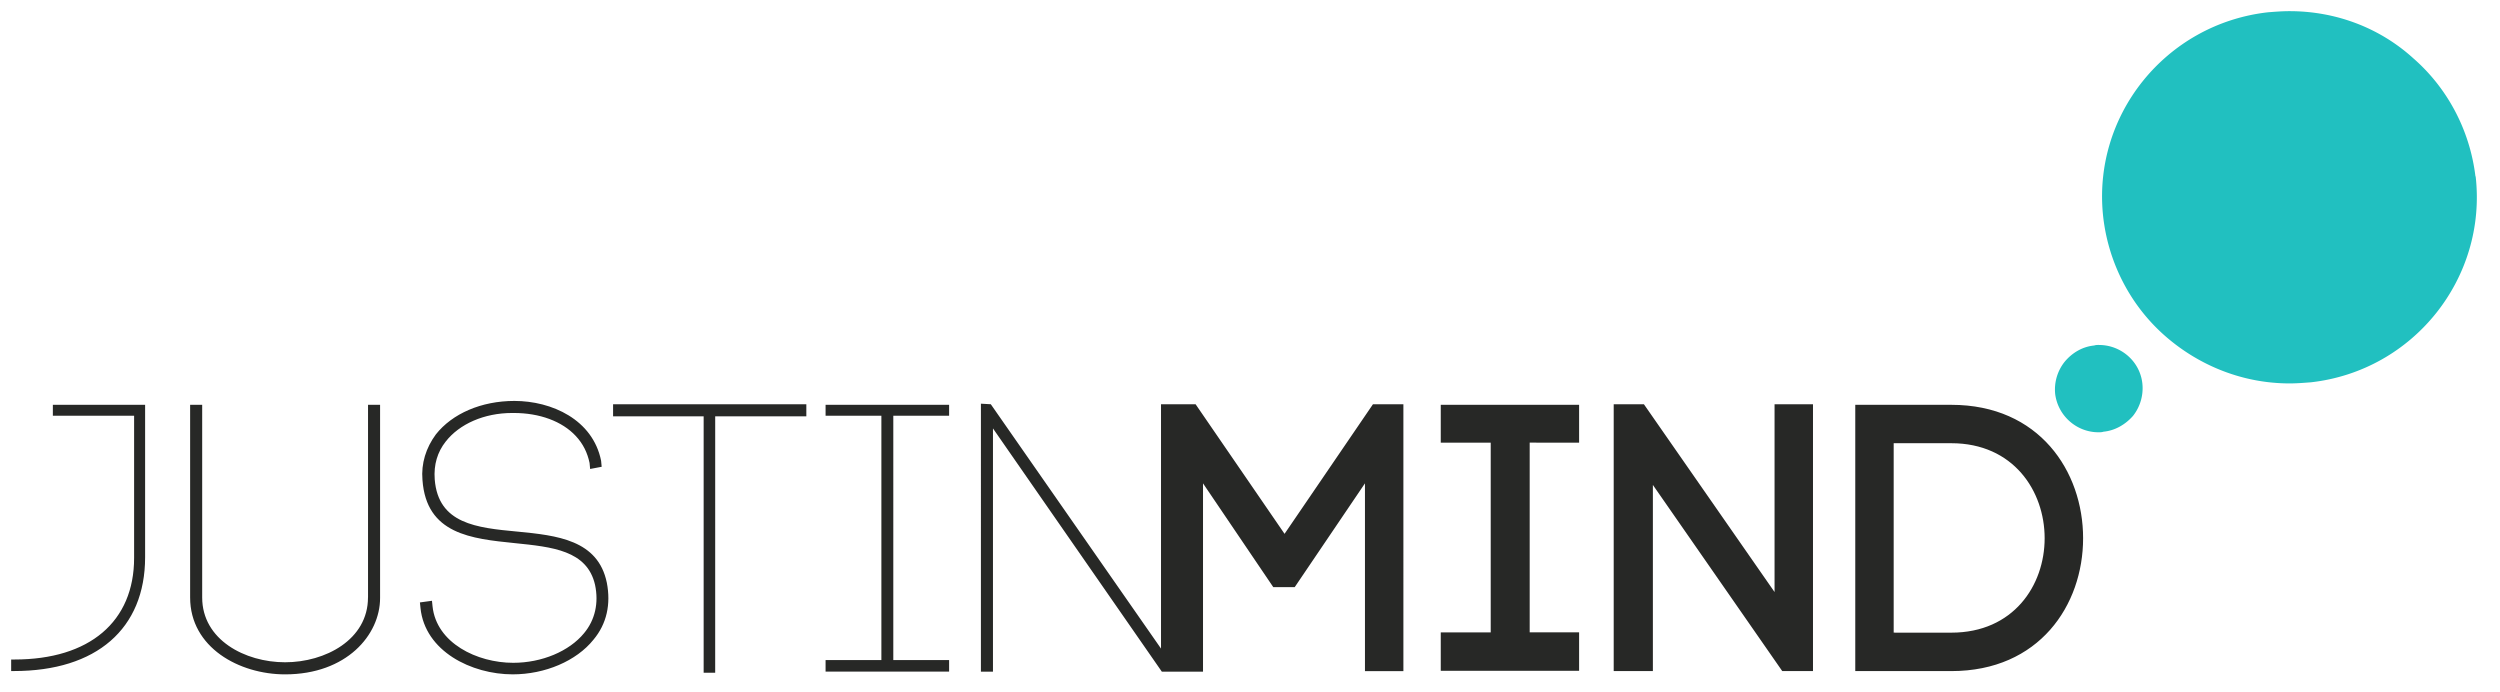
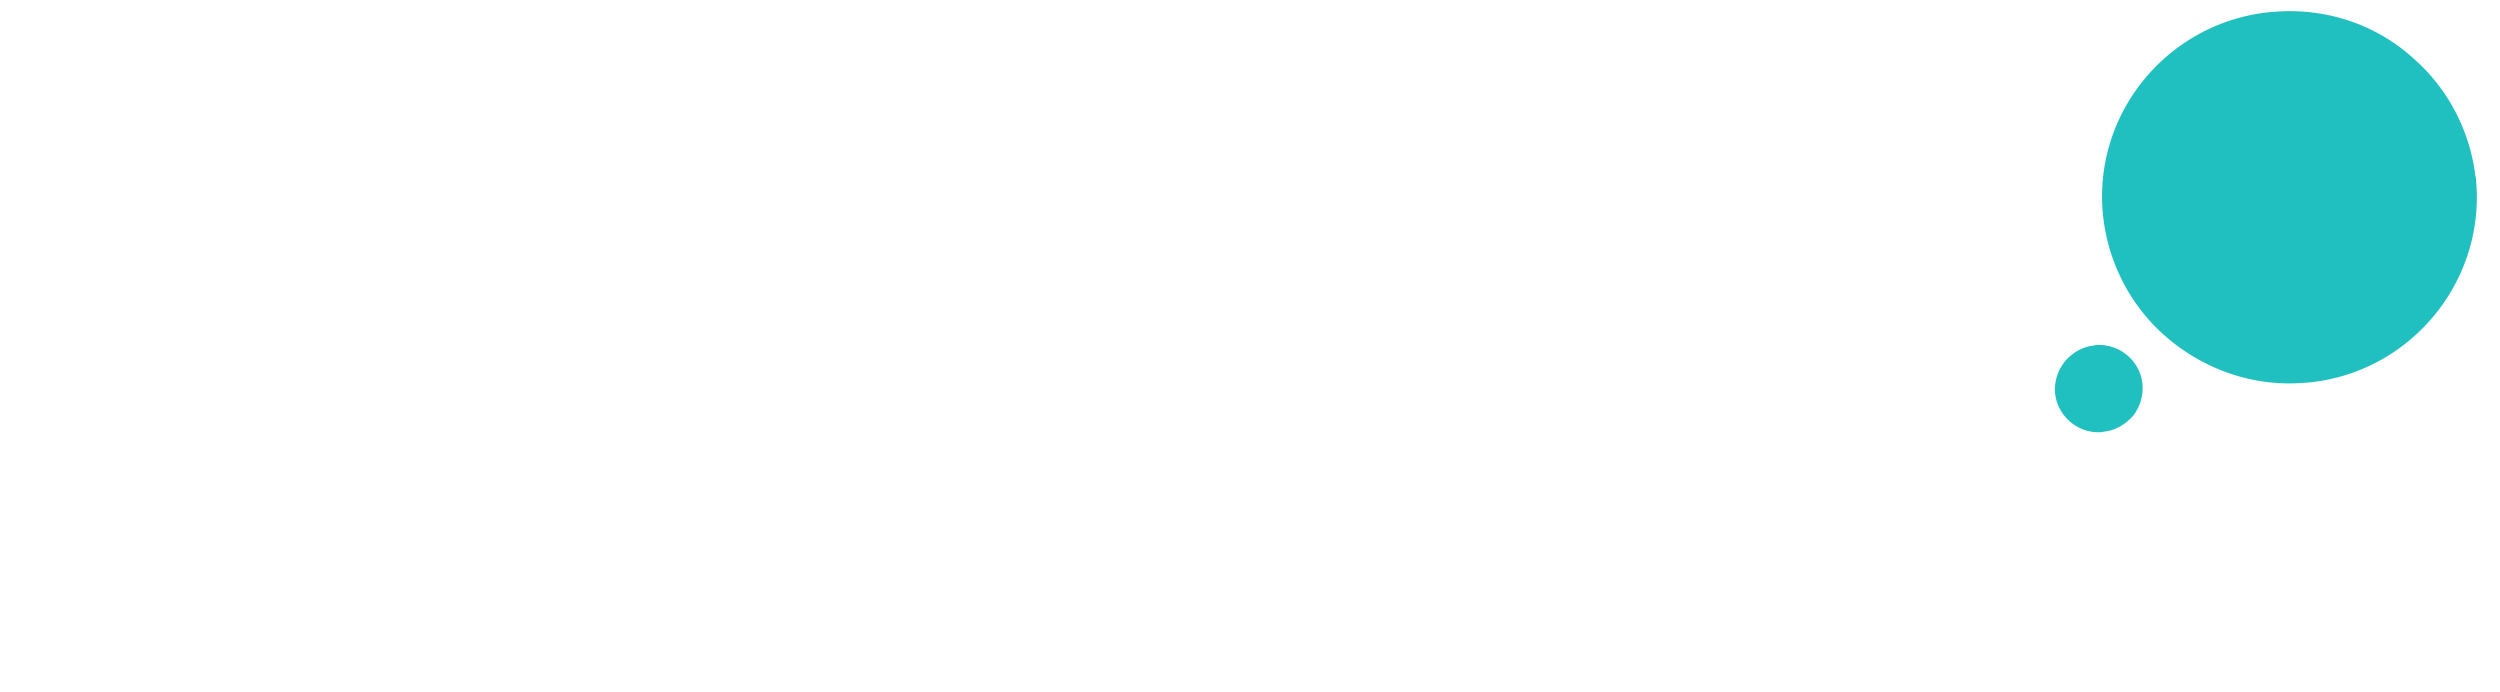
<svg xmlns="http://www.w3.org/2000/svg" xmlns:xlink="http://www.w3.org/1999/xlink" viewBox="0 0 112 31" fill="#fff" fill-rule="evenodd" stroke="#000" stroke-linecap="round" stroke-linejoin="round">
  <use xlink:href="#A" x=".5" y=".5" />
  <symbol id="A" overflow="visible">
    <g stroke="none" fill-rule="nonzero">
      <path d="M93.537 14.954c-.074 0-.148 0-.22.025-.517.05-.984.32-1.328.738a2 2 0 0 0-.418 1.427c.123.984.96 1.722 1.943 1.722.074 0 .148 0 .22-.025.517-.05.984-.32 1.328-.713a2 2 0 0 0 .418-1.427c-.098-1.008-.96-1.746-1.943-1.746M110.4 7.403c-.246-2.04-1.23-3.935-2.78-5.288C106.105.738 104.137 0 102.07 0c-.32 0-.64.025-.96.05-4.6.517-7.92 4.65-7.38 9.224.246 2.04 1.23 3.935 2.78 5.288s3.517 2.115 5.56 2.115c.32 0 .64-.025.96-.05 4.6-.517 7.895-4.673 7.38-9.223" fill="#21c0c0" />
-       <path d="M1.868 18.126h3.64v6.37c0 2.853-1.992 4.55-5.362 4.55H0v.517h.123c3.7 0 5.878-1.894 5.878-5.1v-6.827H1.868v.492m14.118 8.14c0 1.894-1.918 2.902-3.714 2.902s-3.714-1.008-3.714-2.902v-8.632h-.54v8.633c0 2.238 2.2 3.443 4.255 3.443 2.755 0 4.255-1.77 4.255-3.42v-8.656h-.54v8.633m6.688-2.953c-1.82-.172-3.542-.344-3.7-2.337-.05-.664.123-1.23.492-1.697.615-.787 1.722-1.28 2.976-1.28h.074c1.156 0 2.164.37 2.78 1.033.32.344.517.738.615 1.205l.025.27.517-.098-.025-.27c-.37-1.845-2.214-2.68-3.886-2.68-1.476 0-2.78.566-3.517 1.5-.443.6-.664 1.304-.6 2.04.172 2.435 2.2 2.632 4.132 2.83 1.673.172 3.247.32 3.6 1.87.172.812 0 1.574-.492 2.164-.664.812-1.894 1.328-3.173 1.328-1.623 0-3.443-.885-3.616-2.533l-.025-.246-.54.074.025.246c.197 1.943 2.287 2.976 4.132 2.976 1.45 0 2.853-.6 3.616-1.55.6-.713.787-1.6.6-2.558-.394-1.918-2.238-2.115-4-2.287m4.28-5.164h4.058v11.486h.517V18.152h4.083v-.54h-8.658v.54m9.52-.026h2.5V29.07h-2.5v.517h5.534v-.517h-2.5V18.126h2.5v-.492h-5.534v.492m24.522-.515l-3.96 5.805-3.985-5.805h-1.55v10.945L43.888 17.61l-.443-.025V29.59h.54V18.693L51.55 29.59h1.845v-8.436l3.148 4.65h.96l3.147-4.65v8.412h1.722V17.61h-1.377m9.25 1.72H68.03v8.5h2.214v1.722h-6.198V27.83h2.238v-8.5h-2.238v-1.695h6.198v1.697m1.55 10.23V17.61h1.353L79 26.023V17.61h1.722v11.955h-1.377l-5.796-8.34v8.338h-1.746M86.92 17.636c3.935 0 5.903 2.976 5.903 5.977s-1.968 5.952-5.903 5.952h-4.304v-11.93zm0 10.207c2.78 0 4.18-2.115 4.18-4.23s-1.4-4.257-4.18-4.257h-2.583v8.486z" fill="#272826" />
    </g>
  </symbol>
</svg>